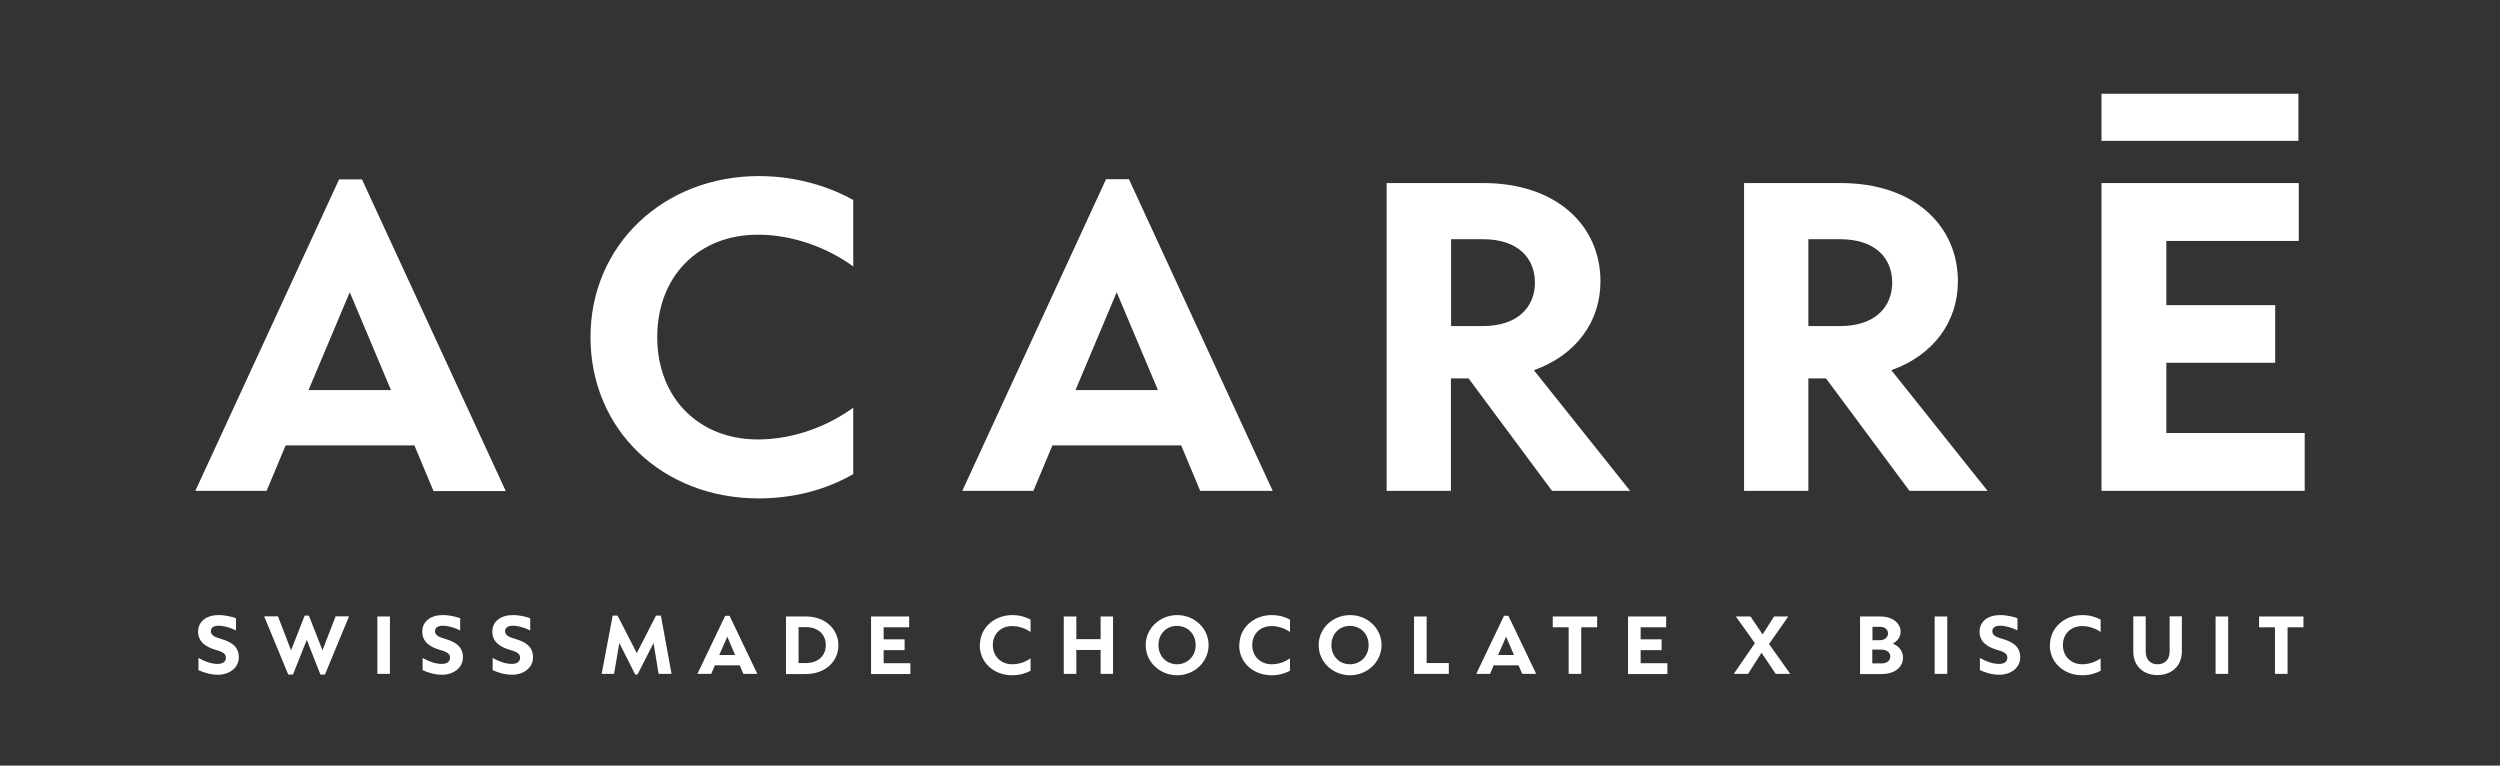
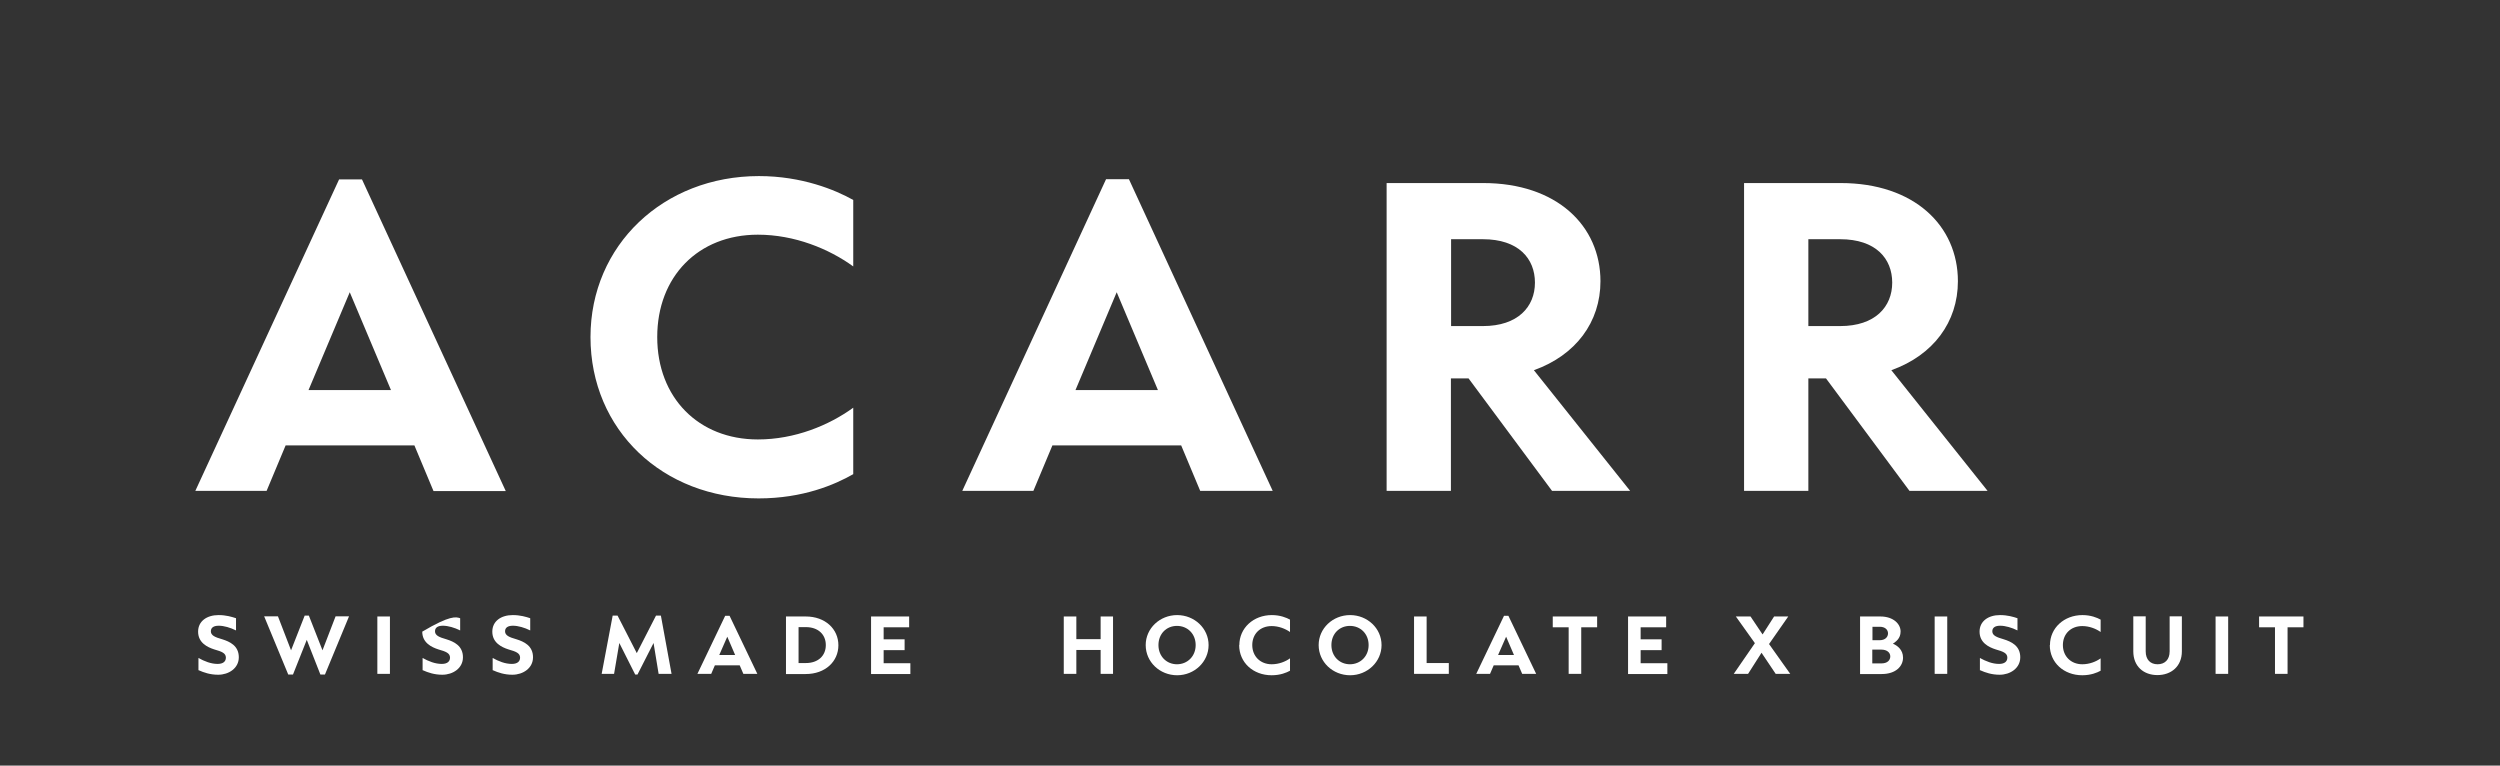
<svg xmlns="http://www.w3.org/2000/svg" width="640" height="196" viewBox="0 0 640 196" fill="none">
  <rect x="0" y="0" width="640" height="196" fill="#333333" stroke="none" />
  <g clip-path="url(#clip0_6218_13)">
    <path d="M110.959 125.67L106.084 114.016H73.122L68.248 125.67H50L86.808 45.924H92.667L129.475 125.715H111.004L110.959 125.67ZM79.026 99.862H100.091L89.536 74.813L78.981 99.862H79.026Z" fill="white" />
    <path d="M151.166 86.289C151.166 62.758 169.861 45.076 194.28 45.076C205.282 45.076 213.825 48.604 218.431 51.193V68.205C212.215 63.696 203.404 60.079 194.012 60.079C178.761 60.079 168.251 70.795 168.251 86.289C168.251 101.783 178.806 112.499 194.012 112.499C203.493 112.499 212.215 108.882 218.431 104.373V121.385C213.735 124.064 205.595 127.591 194.191 127.591C169.682 127.591 151.166 110.088 151.166 86.289Z" fill="white" />
    <path d="M307.254 125.67L302.379 114.016H269.418L264.543 125.67H246.34L283.148 45.879H289.007L325.815 125.67H307.344H307.254ZM275.366 99.862H296.431L285.876 74.813L275.321 99.862H275.366Z" fill="white" />
    <path d="M417.275 125.67H397.328L375.95 96.87H371.433V125.67H354.975V46.861H379.707C398.491 46.861 409.717 57.756 409.717 72C409.717 82.448 403.411 90.932 392.677 94.772L417.32 125.67H417.275ZM371.478 61.284V83.475H379.618C388.607 83.475 392.945 78.519 392.945 72.357C392.945 66.195 388.741 61.239 379.618 61.239H371.478V61.284Z" fill="white" />
    <path d="M508.781 125.67H488.834L467.456 96.87H462.939V125.67H446.48V46.861H471.213C489.997 46.861 501.223 57.756 501.223 72C501.223 82.448 494.917 90.932 484.183 94.772L508.826 125.67H508.781ZM462.939 61.284V83.475H471.079C480.068 83.475 484.407 78.519 484.407 72.357C484.407 66.195 480.203 61.239 471.079 61.239H462.939V61.284Z" fill="white" />
-     <path d="M537.986 125.67V46.861H588.48V61.685H554.579V78.117H582.442V92.852H554.579V110.846H590.045V125.67H538.031H537.986ZM537.986 36.056V24H588.39V36.056H537.986Z" fill="white" />
    <path d="M50.804 171.615V168.445C52.37 169.293 53.98 169.963 55.724 169.963C57.11 169.963 57.826 169.338 57.826 168.356C57.826 167.195 56.753 166.793 54.874 166.257C53.041 165.677 50.715 164.516 50.715 161.703C50.715 159.024 52.951 157.461 55.948 157.461C57.871 157.461 59.347 157.907 60.42 158.265V161.39C58.989 160.676 57.334 160.185 55.992 160.185C54.695 160.185 53.98 160.676 53.98 161.613C53.98 162.685 55.053 163.132 56.931 163.667C58.765 164.248 61.136 165.275 61.136 168.266C61.136 171.079 58.542 172.732 55.858 172.732C53.846 172.732 52.236 172.196 50.849 171.571L50.804 171.615Z" fill="white" />
    <path d="M73.793 172.688L67.621 157.774H71.154L74.509 166.481L77.997 157.596H79.07L82.559 166.481L85.913 157.774H89.357L83.185 172.688H82.022L78.534 163.802L75.001 172.688H73.927H73.793Z" fill="white" />
    <path d="M96.602 172.508V157.818H99.822V172.508H96.602Z" fill="white" />
-     <path d="M108.185 171.615V168.445C109.751 169.293 111.361 169.963 113.105 169.963C114.491 169.963 115.207 169.338 115.207 168.356C115.207 167.195 114.133 166.793 112.255 166.257C110.421 165.677 108.096 164.516 108.096 161.703C108.096 159.024 110.332 157.461 113.328 157.461C115.252 157.461 116.727 157.907 117.801 158.265V161.39C116.37 160.676 114.715 160.185 113.373 160.185C112.076 160.185 111.361 160.676 111.361 161.613C111.361 162.685 112.434 163.132 114.312 163.667C116.146 164.248 118.516 165.275 118.516 168.266C118.516 171.079 115.922 172.732 113.239 172.732C111.226 172.732 109.616 172.196 108.23 171.571L108.185 171.615Z" fill="white" />
+     <path d="M108.185 171.615V168.445C109.751 169.293 111.361 169.963 113.105 169.963C114.491 169.963 115.207 169.338 115.207 168.356C115.207 167.195 114.133 166.793 112.255 166.257C110.421 165.677 108.096 164.516 108.096 161.703C115.252 157.461 116.727 157.907 117.801 158.265V161.39C116.37 160.676 114.715 160.185 113.373 160.185C112.076 160.185 111.361 160.676 111.361 161.613C111.361 162.685 112.434 163.132 114.312 163.667C116.146 164.248 118.516 165.275 118.516 168.266C118.516 171.079 115.922 172.732 113.239 172.732C111.226 172.732 109.616 172.196 108.23 171.571L108.185 171.615Z" fill="white" />
    <path d="M126.121 171.615V168.445C127.686 169.293 129.296 169.963 131.04 169.963C132.427 169.963 133.142 169.338 133.142 168.356C133.142 167.195 132.069 166.793 130.191 166.257C128.357 165.677 126.031 164.516 126.031 161.703C126.031 159.024 128.267 157.461 131.264 157.461C133.187 157.461 134.663 157.907 135.736 158.265V161.39C134.305 160.676 132.65 160.185 131.309 160.185C130.012 160.185 129.296 160.676 129.296 161.613C129.296 162.685 130.369 163.132 132.248 163.667C134.082 164.248 136.452 165.275 136.452 168.266C136.452 171.079 133.858 172.732 131.175 172.732C129.162 172.732 127.552 172.196 126.165 171.571L126.121 171.615Z" fill="white" />
    <path d="M154.027 172.509L156.845 157.596H158.097L163.017 167.196L167.936 157.596H169.188L171.917 172.509H168.607L167.31 164.606L163.195 172.688H162.614L158.544 164.606L157.202 172.509H153.938H154.027Z" fill="white" />
    <path d="M190.3 172.507L189.36 170.32H183.01L182.07 172.507H178.537L185.648 157.639H186.766L193.878 172.507H190.3ZM184.128 167.685H188.198L186.185 162.997L184.128 167.685Z" fill="white" />
    <path d="M201.211 172.508V157.818H206.265C211.274 157.818 214.628 161.033 214.628 165.186C214.628 169.338 211.274 172.553 206.265 172.553H201.211V172.508ZM204.431 169.74H206.309C209.395 169.74 211.408 167.909 211.408 165.141C211.408 162.373 209.395 160.542 206.309 160.542H204.431V169.74Z" fill="white" />
    <path d="M222.992 172.508V157.818H232.742V160.587H226.212V163.668H231.579V166.436H226.212V169.785H233.055V172.553H222.992V172.508Z" fill="white" />
-     <path d="M250.855 165.141C250.855 160.765 254.478 157.461 259.174 157.461C261.321 157.461 262.931 158.131 263.825 158.622V161.792C262.618 160.944 260.918 160.274 259.129 160.274C256.177 160.274 254.165 162.283 254.165 165.141C254.165 167.999 256.222 170.052 259.129 170.052C260.963 170.052 262.662 169.383 263.825 168.534V171.705C262.931 172.196 261.365 172.865 259.129 172.865C254.388 172.865 250.811 169.606 250.811 165.141H250.855Z" fill="white" />
    <path d="M272.324 172.508V157.818H275.544V163.623H281.761V157.818H284.936V172.508H281.761V166.391H275.544V172.508H272.324Z" fill="white" />
    <path d="M293.299 165.141C293.299 160.854 296.921 157.461 301.349 157.461C305.777 157.461 309.4 160.854 309.4 165.141C309.4 169.427 305.777 172.865 301.349 172.865C296.921 172.865 293.299 169.472 293.299 165.141ZM306.09 165.141C306.09 162.239 303.988 160.229 301.304 160.229C298.621 160.229 296.564 162.239 296.564 165.141C296.564 168.043 298.666 170.052 301.304 170.052C303.943 170.052 306.09 168.043 306.09 165.141Z" fill="white" />
    <path d="M317.271 165.141C317.271 160.765 320.894 157.461 325.59 157.461C327.737 157.461 329.347 158.131 330.241 158.622V161.792C329.034 160.944 327.334 160.274 325.545 160.274C322.593 160.274 320.581 162.283 320.581 165.141C320.581 167.999 322.638 170.052 325.545 170.052C327.379 170.052 329.078 169.383 330.241 168.534V171.705C329.347 172.196 327.781 172.865 325.545 172.865C320.805 172.865 317.227 169.606 317.227 165.141H317.271Z" fill="white" />
    <path d="M337.576 165.141C337.576 160.854 341.199 157.461 345.627 157.461C350.054 157.461 353.677 160.854 353.677 165.141C353.677 169.427 350.054 172.865 345.627 172.865C341.199 172.865 337.576 169.472 337.576 165.141ZM350.367 165.141C350.367 162.239 348.265 160.229 345.582 160.229C342.898 160.229 340.841 162.239 340.841 165.141C340.841 168.043 342.943 170.052 345.582 170.052C348.221 170.052 350.367 168.043 350.367 165.141Z" fill="white" />
    <path d="M361.996 172.508V157.818H365.216V169.74H370.896V172.508H361.996Z" fill="white" />
    <path d="M389.68 172.507L388.741 170.32H382.39L381.451 172.507H377.918L385.029 157.639H386.147L393.258 172.507H389.68ZM383.508 167.685H387.578L385.566 162.997L383.508 167.685Z" fill="white" />
    <path d="M401.576 172.508V160.587H397.506V157.818H408.866V160.587H404.796V172.508H401.576Z" fill="white" />
    <path d="M416.783 172.508V157.818H426.533V160.587H420.003V163.668H425.37V166.436H420.003V169.785H426.846V172.553H416.783V172.508Z" fill="white" />
    <path d="M458.331 172.508H454.574L450.951 167.106L447.507 172.508H443.84L449.251 164.65L444.377 157.818H448.133L451.219 162.417L454.171 157.818H457.794L452.874 164.873L458.331 172.553V172.508Z" fill="white" />
    <path d="M476.176 172.508V157.818H481.364C484.763 157.818 486.552 159.783 486.552 161.658C486.552 163.534 485.255 164.293 484.584 164.784C485.657 165.23 487.178 166.302 487.178 168.356C487.178 170.544 485.344 172.553 481.722 172.553H476.176V172.508ZM479.306 163.891H481.23C482.527 163.891 483.332 163.132 483.332 162.15C483.332 161.167 482.527 160.453 481.23 160.453H479.351V163.891H479.306ZM479.306 169.829H481.677C483.153 169.829 483.913 169.026 483.913 168.043C483.913 167.061 483.063 166.302 481.632 166.302H479.306V169.785V169.829Z" fill="white" />
    <path d="M495.273 172.508V157.818H498.494V172.508H495.273Z" fill="white" />
    <path d="M506.857 171.615V168.445C508.422 169.293 510.032 169.963 511.777 169.963C513.163 169.963 513.879 169.338 513.879 168.356C513.879 167.195 512.805 166.793 510.927 166.257C509.093 165.677 506.768 164.516 506.768 161.703C506.768 159.024 509.004 157.461 512 157.461C513.923 157.461 515.399 157.907 516.473 158.265V161.39C515.042 160.676 513.387 160.185 512.045 160.185C510.748 160.185 510.032 160.676 510.032 161.613C510.032 162.685 511.106 163.132 512.984 163.667C514.818 164.248 517.188 165.275 517.188 168.266C517.188 171.079 514.594 172.732 511.911 172.732C509.898 172.732 508.288 172.196 506.902 171.571L506.857 171.615Z" fill="white" />
    <path d="M524.791 165.141C524.791 160.765 528.413 157.461 533.109 157.461C535.256 157.461 536.866 158.131 537.761 158.622V161.792C536.553 160.944 534.854 160.274 533.065 160.274C530.113 160.274 528.1 162.283 528.1 165.141C528.1 167.999 530.158 170.052 533.065 170.052C534.898 170.052 536.598 169.383 537.761 168.534V171.705C536.866 172.196 535.301 172.865 533.065 172.865C528.324 172.865 524.746 169.606 524.746 165.141H524.791Z" fill="white" />
    <path d="M546.125 166.748V157.773H549.3V166.748C549.3 168.892 550.508 170.052 552.342 170.052C554.175 170.052 555.428 168.892 555.428 166.748V157.773H558.558V166.748C558.558 170.588 555.83 172.821 552.297 172.821C548.764 172.821 546.125 170.588 546.125 166.748Z" fill="white" />
    <path d="M567.189 172.508V157.818H570.41V172.508H567.189Z" fill="white" />
    <path d="M582.396 172.508V160.587H578.326V157.818H589.686V160.587H585.616V172.508H582.396Z" fill="white" />
  </g>
  <defs>
    <clipPath id="clip0_6218_13">
      <rect width="540" height="149" fill="white" transform="translate(50 24)" />
    </clipPath>
  </defs>
</svg>